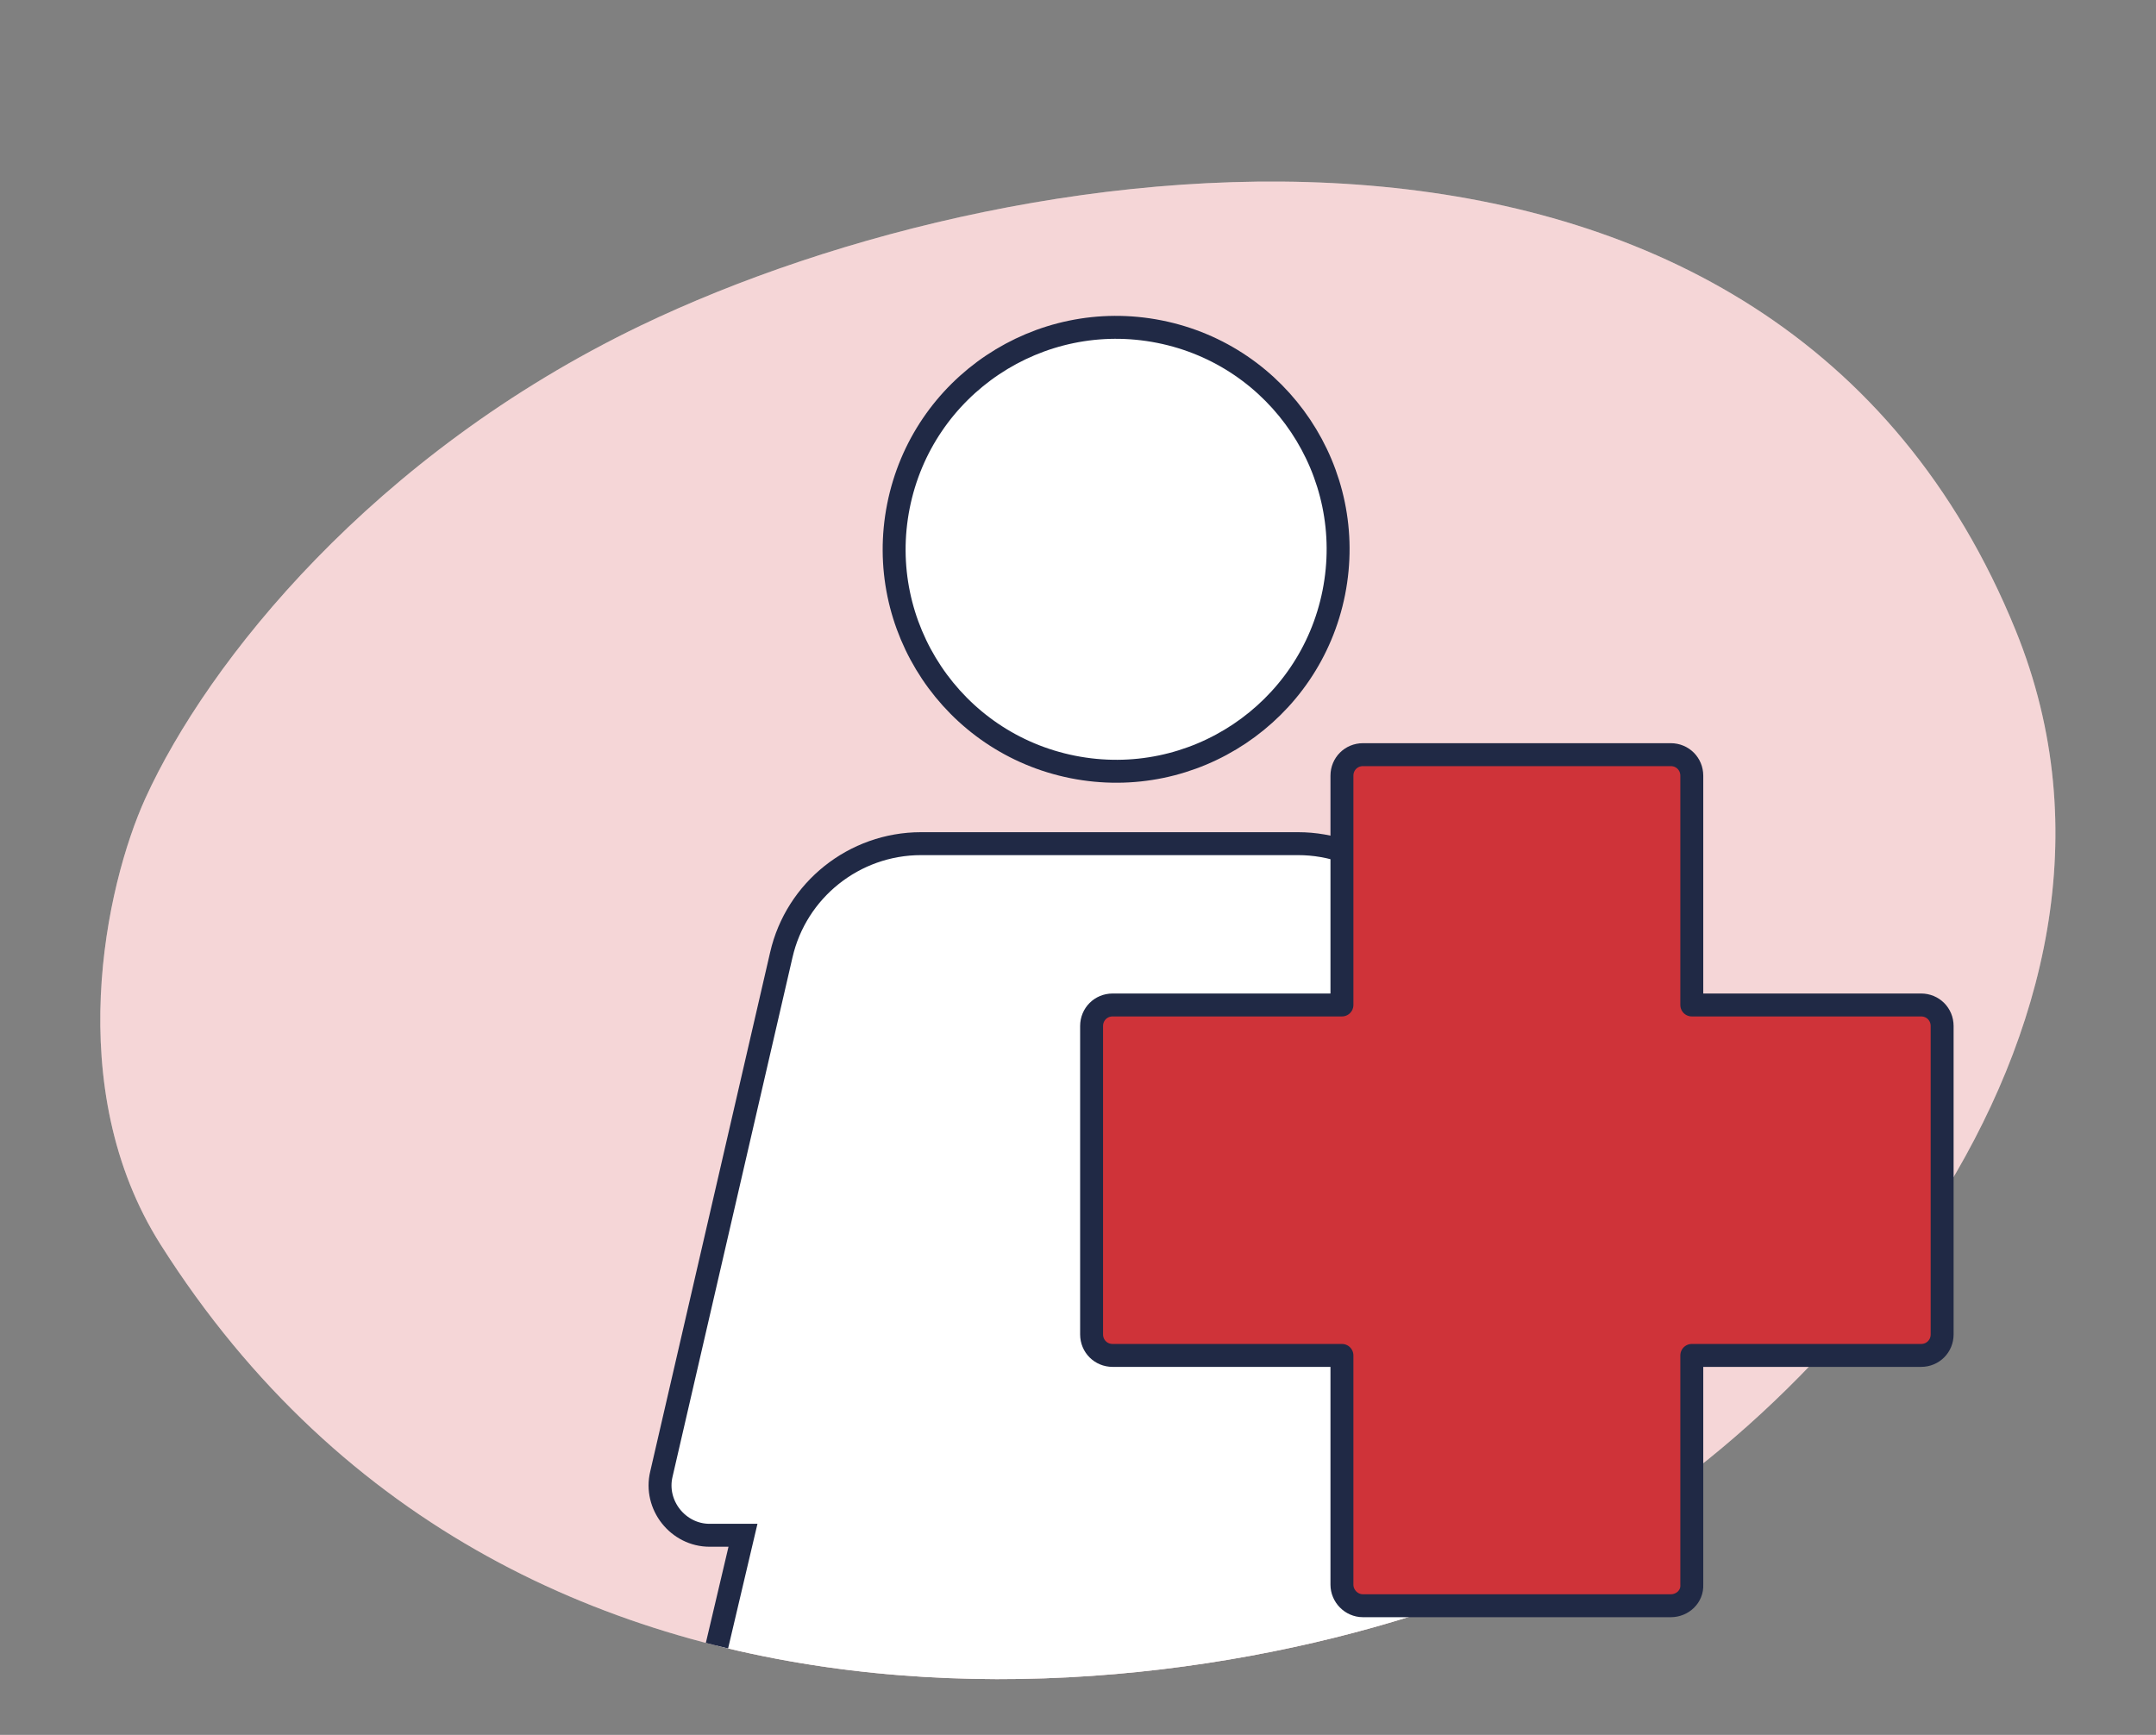
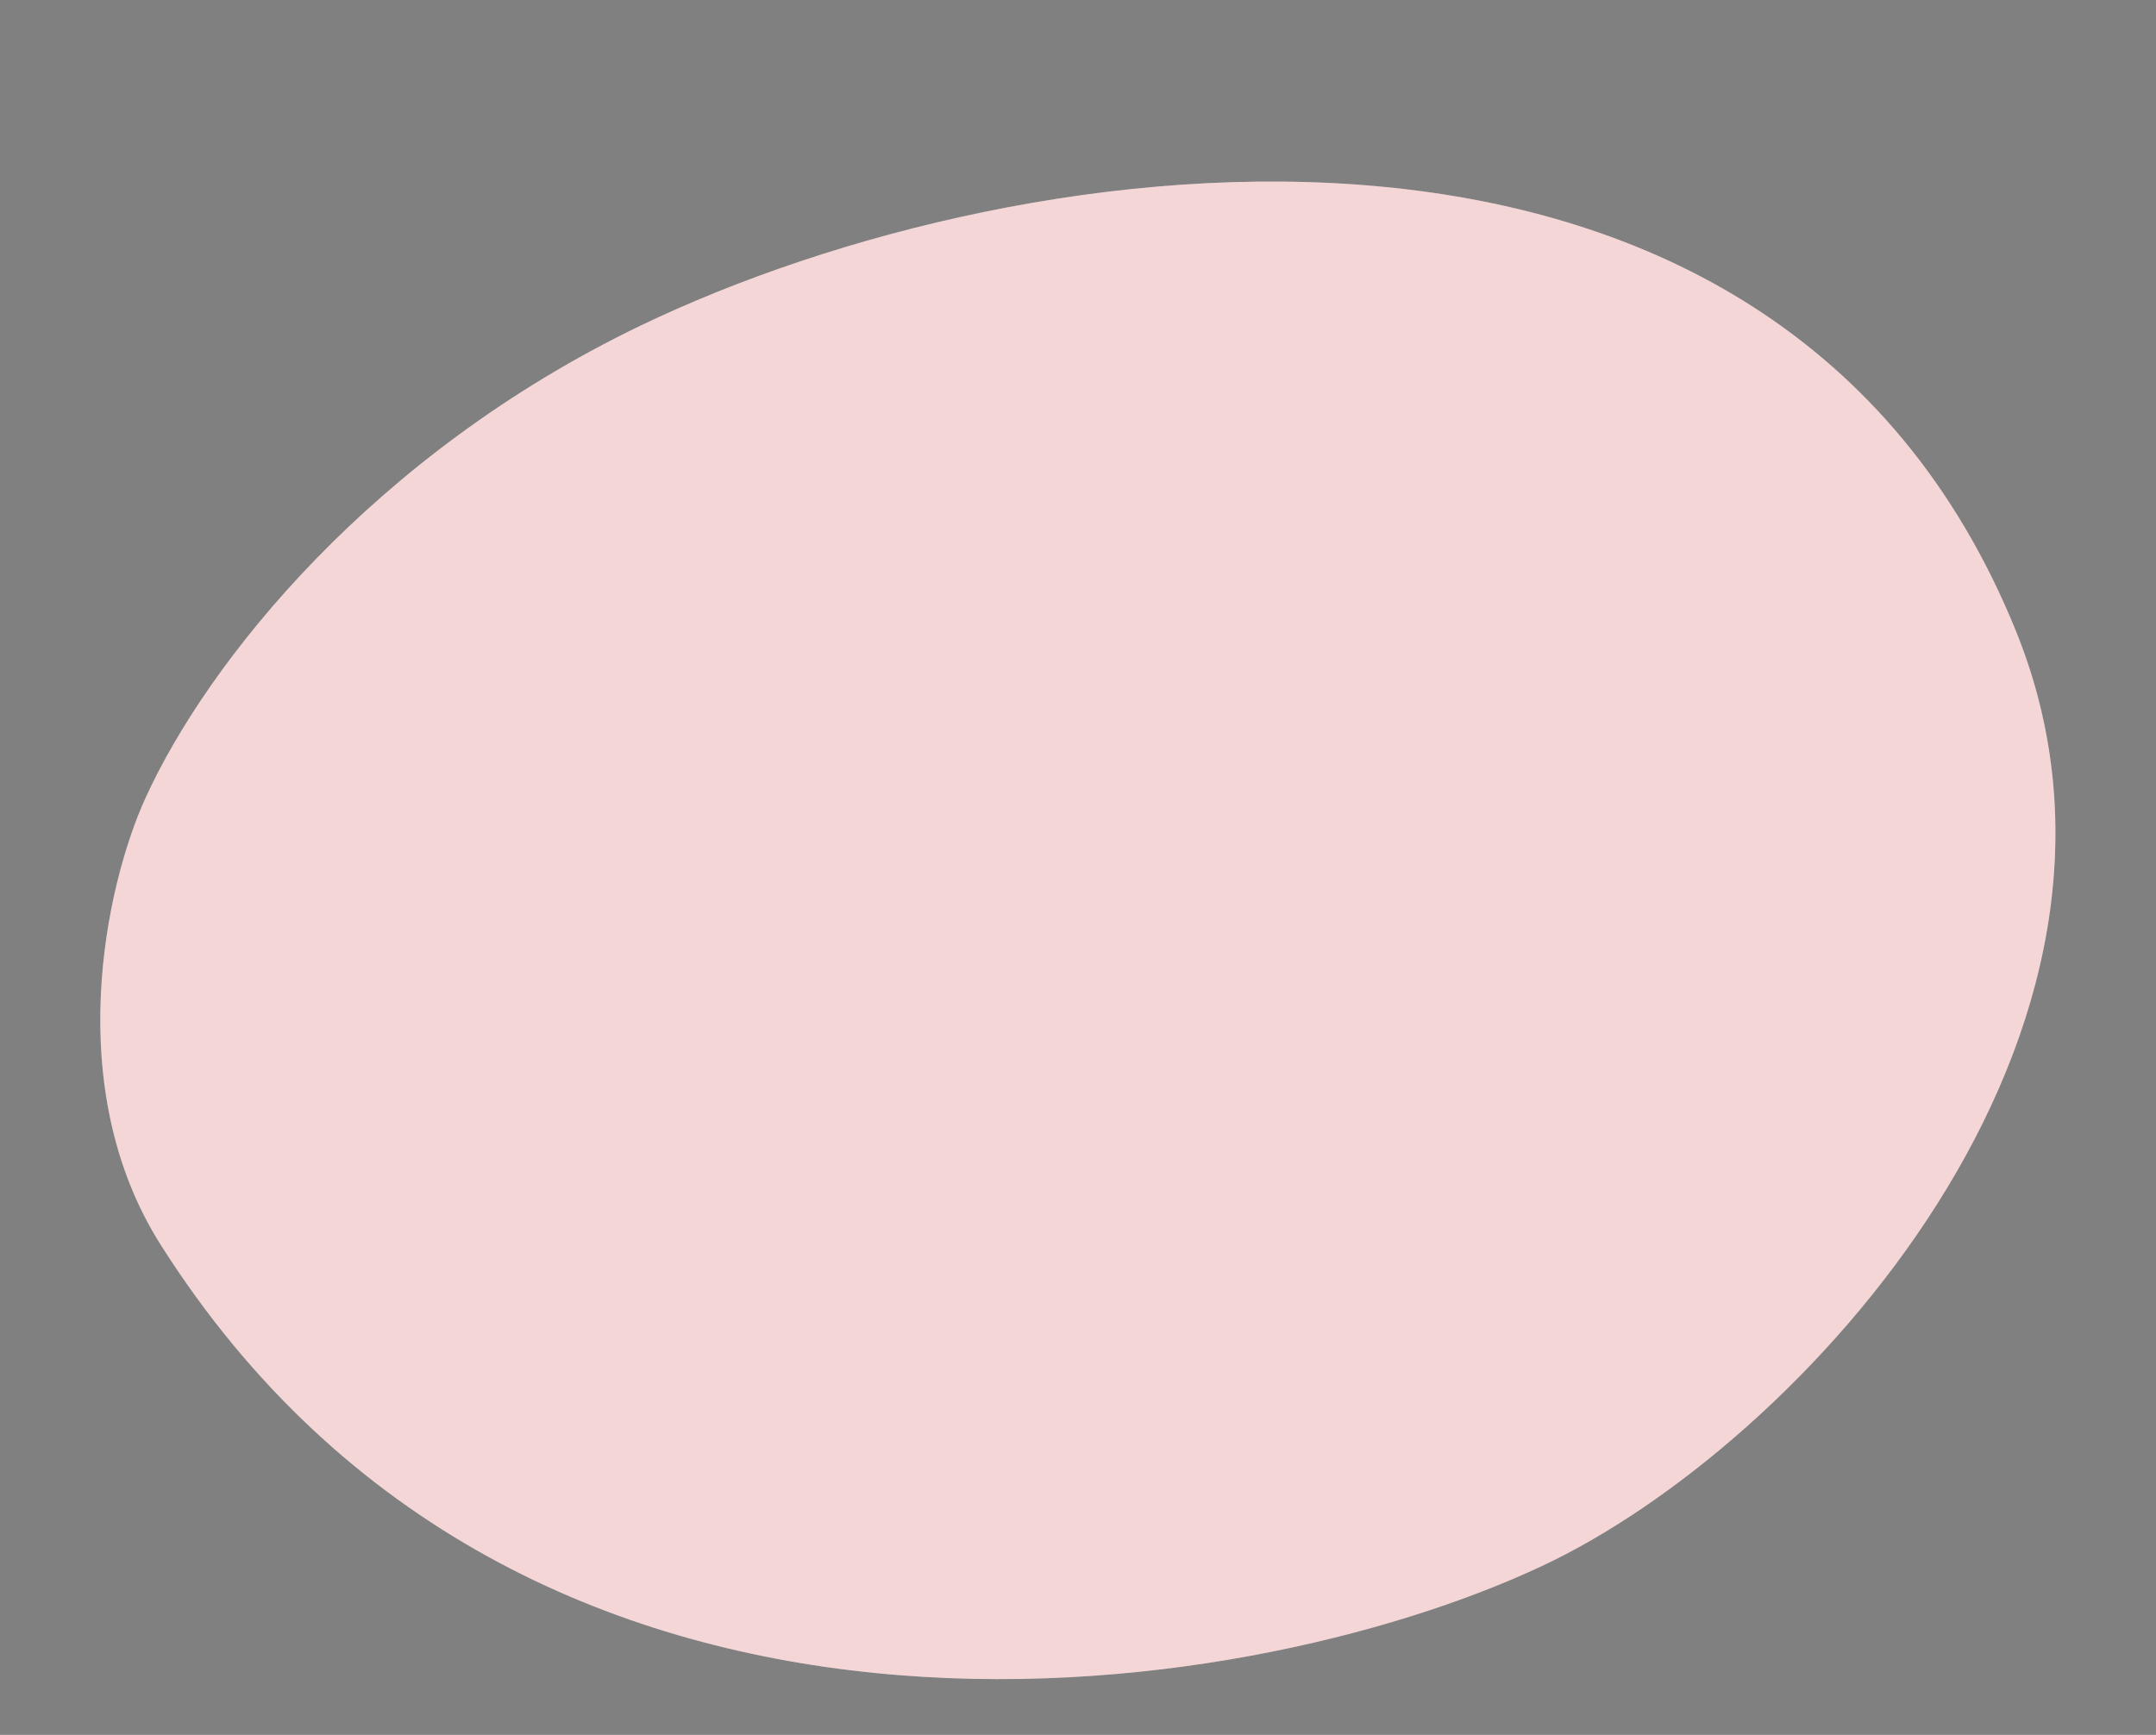
<svg xmlns="http://www.w3.org/2000/svg" xmlns:xlink="http://www.w3.org/1999/xlink" version="1.1" id="Layer_1" x="0px" y="0px" viewBox="0 0 34.88 28.07" style="enable-background:new 0 0 34.88 28.07;" xml:space="preserve">
  <rect x="0" y="0" width="34.88" height="28.07" fill="#808080" stroke="none" />
  <style type="text/css">
	.st0{fill:#FFFFFF;}
	.st1{opacity:0.2;fill:#CF3339;}
	.st2{clip-path:url(#SVGID_00000028320191467780243510000002880761435016122815_);}
	.st3{fill:#FFFFFF;stroke:#202945;stroke-width:0.371;stroke-miterlimit:10;}
	.st4{opacity:0.5;fill:#202945;}
	.st5{fill:none;stroke:#202945;stroke-width:0.35;stroke-linecap:round;stroke-linejoin:round;stroke-miterlimit:10;}
	.st6{opacity:0.3;fill:#CF3339;}
	.st7{opacity:0.5;fill:#FFFFFF;}
	.st8{fill:#CF3339;}
	.st9{fill:none;stroke:#202945;stroke-width:0.349;stroke-linecap:round;stroke-linejoin:round;stroke-miterlimit:10;}
	.st10{opacity:0.3;fill:#202945;}
	.st11{opacity:0.8;fill:#FFFFFF;}
	.st12{fill:none;stroke:#202945;stroke-width:0.25;stroke-linecap:round;stroke-linejoin:round;stroke-miterlimit:10;}
	.st13{fill:#F4F4F4;}
	.st14{fill:#F0F0F1;}
	.st15{fill:#F5F5F5;}
	.st16{opacity:0.7;fill:#CF3339;}
	.st17{fill:#EFEFEF;}
	.st18{clip-path:url(#SVGID_00000060021483333696440660000009888828615114428346_);}
	.st19{clip-path:url(#SVGID_00000164516230100225106210000000537412002399312810_);}
	.st20{opacity:0.8;fill:#CF3339;}
	.st21{opacity:0.1;fill:#202945;}
	.st22{opacity:0.6;fill:#202945;}
	.st23{opacity:0.7;fill:#202945;}
	.st24{opacity:0.15;fill:#202945;}
	.st25{fill:#45C2B1;}
	.st26{clip-path:url(#SVGID_00000129189605459037964940000008611897996863081868_);}
	.st27{fill:none;}
	.st28{fill:none;stroke:#202945;stroke-width:0.709;stroke-miterlimit:10;}
	.st29{clip-path:url(#SVGID_00000036228026202366146610000008956292787787961268_);}
	.st30{clip-path:url(#SVGID_00000040574211445938067250000017996862192090190524_);}
	.st31{opacity:0.35;fill:#222222;}
	.st32{fill:#E6E5E5;}
	.st33{fill:#FBFBFB;}
	.st34{opacity:0.25;fill:#9D9D9C;}
	.st35{fill:#D81B16;}
	.st36{fill:#202945;}
	.st37{opacity:0.6;fill:none;stroke:#202945;stroke-miterlimit:10;}
	.st38{opacity:0.5;fill:none;stroke:#45C2B1;stroke-miterlimit:10;}
	.st39{opacity:0.7;fill:#BC955C;}
	.st40{fill:none;stroke:#45C2B1;stroke-width:0.7;stroke-linecap:round;stroke-linejoin:round;stroke-miterlimit:10;}
	.st41{fill:#FFFFFF;stroke:#45C2B1;stroke-width:0.7;stroke-linecap:round;stroke-linejoin:round;stroke-miterlimit:10;}
	.st42{fill:none;stroke:#45C2B1;stroke-miterlimit:10;}
	.st43{fill:none;stroke:#202945;stroke-width:1.24;stroke-linecap:round;stroke-linejoin:round;stroke-miterlimit:10;}
	.st44{fill:none;stroke:#202945;stroke-width:1.21;stroke-linecap:round;stroke-linejoin:round;stroke-miterlimit:10;}
	.st45{fill:none;stroke:#202945;stroke-width:0.992;stroke-linecap:round;stroke-linejoin:round;stroke-miterlimit:10;}
	.st46{fill:#FFFFFF;stroke:#202945;stroke-width:0.992;stroke-linecap:round;stroke-linejoin:round;stroke-miterlimit:10;}
	.st47{fill:none;stroke:#202945;stroke-miterlimit:10;}
	.st48{fill:none;stroke:#202945;stroke-linejoin:round;stroke-miterlimit:10;}
	.st49{opacity:0.15;fill:#FFFFFF;}
	.st50{opacity:0.3;fill:#FFFFFF;}
	.st51{fill:#FFFFFF;stroke:#202945;stroke-width:0.35;stroke-linecap:round;stroke-linejoin:round;stroke-miterlimit:10;}
	.st52{fill:none;stroke:#202945;stroke-width:0.35;stroke-miterlimit:10;}
	.st53{opacity:0.21;}
	.st54{opacity:0.24;}
	.st55{fill:#BC955C;}
	.st56{opacity:0.63;}
	.st57{opacity:0.21;fill:#202945;}
	.st58{fill:none;stroke:#202945;stroke-width:0.5;stroke-linecap:round;stroke-linejoin:round;stroke-miterlimit:10;}
	.st59{fill:#FFFFFF;stroke:#202945;stroke-width:0.5;stroke-linecap:round;stroke-linejoin:round;stroke-miterlimit:10;}
	.st60{fill:#202945;stroke:#202945;stroke-width:0.5;stroke-linecap:round;stroke-linejoin:round;stroke-miterlimit:10;}
	.st61{fill:#CF3339;stroke:#202945;stroke-width:0.5;stroke-linecap:round;stroke-linejoin:round;stroke-miterlimit:10;}
	.st62{fill:#75CCF4;stroke:#202945;stroke-width:0.5;stroke-linecap:round;stroke-linejoin:round;stroke-miterlimit:10;}
	.st63{fill:#FFFFFF;stroke:#FFFFFF;stroke-width:0.5;stroke-linecap:round;stroke-linejoin:round;stroke-miterlimit:10;}
	
		.st64{opacity:0.3;fill:#CF3339;stroke:#202945;stroke-width:0.5;stroke-linecap:round;stroke-linejoin:round;stroke-miterlimit:10;}
	.st65{fill:#CF3339;stroke:#CF3339;stroke-width:0.5;stroke-linecap:round;stroke-linejoin:round;stroke-miterlimit:10;}
	.st66{fill:none;stroke:#45C2B1;stroke-width:0.5;stroke-miterlimit:10;}
	.st67{fill:#45C2B1;stroke:#202945;stroke-width:0.5;stroke-linecap:round;stroke-linejoin:round;stroke-miterlimit:10;}
	.st68{fill:none;stroke:#202945;stroke-width:0.5;stroke-linecap:round;stroke-linejoin:round;}
	
		.st69{fill:none;stroke:#202945;stroke-width:0.5;stroke-linecap:round;stroke-linejoin:round;stroke-dasharray:1.643,1.643,1.643,1.643;}
	.st70{fill:none;stroke:#CF3339;stroke-width:0.5;stroke-miterlimit:10;}
	.st71{fill:#616160;}
	.st72{fill:none;stroke:#202945;stroke-width:0.75;stroke-linecap:round;stroke-linejoin:round;stroke-miterlimit:10;}
	.st73{fill:#FFFFFF;stroke:#202945;stroke-width:0.75;stroke-miterlimit:10;}
	.st74{fill:none;stroke:#202945;stroke-width:0.4;stroke-linecap:round;stroke-linejoin:round;stroke-miterlimit:10;}
	.st75{fill:#FFFFFF;stroke:#202945;stroke-width:0.4;stroke-miterlimit:10;}
	.st76{fill:#282F3C;}
	.st77{fill:none;stroke:#CF3339;stroke-width:0.75;stroke-linecap:round;stroke-linejoin:round;stroke-miterlimit:10;}
	.st78{fill:#EFEFEE;}
	.st79{fill:none;stroke:#FFFFFF;stroke-linecap:round;stroke-linejoin:round;stroke-miterlimit:10;}
	.st80{fill:none;stroke:#202945;stroke-width:0.312;stroke-linecap:round;stroke-linejoin:round;stroke-miterlimit:10;}
	.st81{fill:#FFFFFF;stroke:#202945;stroke-width:0.25;stroke-linecap:round;stroke-linejoin:round;stroke-miterlimit:10;}
	.st82{clip-path:url(#SVGID_00000005257150399939441590000011642148670968853156_);}
	.st83{fill:none;stroke:#45C2B1;stroke-width:0.35;stroke-linecap:round;stroke-linejoin:round;stroke-miterlimit:10;}
	.st84{fill:#FFFFFF;stroke:#45C2B1;stroke-width:0.35;stroke-linecap:round;stroke-linejoin:round;stroke-miterlimit:10;}
	.st85{clip-path:url(#SVGID_00000026160035501879289690000004742284780799632028_);}
	.st86{fill:#CF3339;stroke:#CF3339;stroke-width:0.5;stroke-miterlimit:10;}
	.st87{fill:none;stroke:#202945;stroke-width:0.5;stroke-linecap:round;stroke-linejoin:round;stroke-dasharray:2.982;}
	.st88{fill:none;stroke:#CF3339;stroke-width:0.7;stroke-miterlimit:10;}
	.st89{clip-path:url(#SVGID_00000178898891954678429470000002361510467196598191_);}
	.st90{clip-path:url(#SVGID_00000170970429626106576840000000935200005144302993_);}
	.st91{clip-path:url(#SVGID_00000009588080363576456010000001768987741602687127_);}
	.st92{fill:none;stroke:#202945;stroke-width:0.75;stroke-miterlimit:10;}
	
		.st93{opacity:0.3;fill:none;stroke:#202945;stroke-width:0.709;stroke-linecap:round;stroke-linejoin:round;stroke-miterlimit:10;}
	.st94{fill:#45C2B1;stroke:#202945;stroke-width:0.25;stroke-linecap:round;stroke-linejoin:round;stroke-miterlimit:10;}
	.st95{fill:none;stroke:#202945;stroke-width:0.25;stroke-linecap:round;stroke-linejoin:round;}
	
		.st96{fill:none;stroke:#202945;stroke-width:0.25;stroke-linecap:round;stroke-linejoin:round;stroke-dasharray:0.138,0.138,0.138,0.138;}
	.st97{clip-path:url(#SVGID_00000062166171591283032610000003779873616342103447_);}
	.st98{opacity:0.3;}
	.st99{opacity:0.1;fill:#CF3339;}
	.st100{opacity:0.69;fill:#FFFFFF;}
	.st101{opacity:0.7;fill:#FFFFFF;}
	.st102{opacity:0.4;fill:#CF3339;}
	.st103{opacity:0.12;fill:#FFFFFF;}
	.st104{fill:none;stroke:#202945;stroke-width:0.15;stroke-linecap:round;stroke-linejoin:round;stroke-miterlimit:10;}
	.st105{fill:#FFFFFF;stroke:#202945;stroke-width:0.15;stroke-linecap:round;stroke-linejoin:round;stroke-miterlimit:10;}
	.st106{fill:none;stroke:#202945;stroke-width:0.15;stroke-miterlimit:10;}
	.st107{clip-path:url(#SVGID_00000141432160724990286710000016020540418825743516_);}
	.st108{fill:#2D313D;}
	.st109{clip-path:url(#SVGID_00000104703131341915415980000014550528891594010775_);}
	.st110{clip-path:url(#SVGID_00000052073704011539844900000003775498192669684406_);}
	.st111{clip-path:url(#SVGID_00000044179515286561152650000018233541985407730577_);}
	.st112{fill:#E0E0E0;}
	.st113{fill:#FFFFFF;stroke:#202945;stroke-width:0.75;stroke-linecap:round;stroke-linejoin:round;stroke-miterlimit:10;}
	.st114{fill:#202945;stroke:#202945;stroke-width:0.25;stroke-linecap:round;stroke-linejoin:round;stroke-miterlimit:10;}
	.st115{fill:#CF3339;stroke:#202945;stroke-width:0.25;stroke-linecap:round;stroke-linejoin:round;stroke-miterlimit:10;}
	.st116{fill:#75CCF4;stroke:#202945;stroke-width:0.25;stroke-linecap:round;stroke-linejoin:round;stroke-miterlimit:10;}
	.st117{fill:#FFFFFF;stroke:#FFFFFF;stroke-width:0.25;stroke-linecap:round;stroke-linejoin:round;stroke-miterlimit:10;}
	.st118{fill:#CF3339;stroke:#CF3339;stroke-width:0.25;stroke-linecap:round;stroke-linejoin:round;stroke-miterlimit:10;}
	.st119{fill:#EAEAEA;}
	.st120{fill:#E9EAEA;}
	.st121{fill:none;stroke:#CF3339;stroke-linecap:round;stroke-linejoin:round;stroke-miterlimit:10;}
	.st122{fill:none;stroke:#202945;stroke-width:0.4;stroke-miterlimit:10;}
	.st123{fill:none;stroke:#202945;stroke-width:0.4;stroke-linejoin:round;stroke-miterlimit:10;}
	.st124{opacity:0.25;fill:#CF3339;}
	.st125{fill:#2F323D;}
	.st126{fill:none;stroke:#202945;stroke-width:0.283;stroke-linecap:round;stroke-linejoin:round;stroke-miterlimit:10;}
	.st127{opacity:0.6;fill:#CF3339;}
	.st128{opacity:0.8;fill:#202945;}
	.st129{fill:none;stroke:#E3E3E3;stroke-width:0.5;stroke-miterlimit:10;}
	.st130{fill:none;stroke:#E3E3E3;stroke-width:0.5;stroke-miterlimit:10;stroke-dasharray:3.952,3.952,3.952,3.952;}
	
		.st131{fill:none;stroke:#E3E3E3;stroke-width:0.5;stroke-miterlimit:10;stroke-dasharray:3.952,3.952,3.952,3.952,3.952,3.952;}
	.st132{opacity:0.3;fill:#222222;}
	.st133{fill:#CC564C;}
	.st134{fill:#CD554A;}
	.st135{clip-path:url(#SVGID_00000024716419881580808420000016771201748311410085_);}
	
		.st136{fill-rule:evenodd;clip-rule:evenodd;fill:#FFFFFF;stroke:#202945;stroke-width:0.35;stroke-linecap:round;stroke-linejoin:round;stroke-miterlimit:10;}
	.st137{fill:#202945;stroke:#202945;stroke-width:0.1;stroke-linecap:round;stroke-linejoin:round;stroke-miterlimit:10;}
	.st138{opacity:0.07;fill:#202945;}
	.st139{clip-path:url(#SVGID_00000147917312714925331140000005097158273004350907_);}
	.st140{fill:#45C2B1;stroke:#202945;stroke-width:0.35;stroke-linecap:round;stroke-linejoin:round;stroke-miterlimit:10;}
	.st141{fill:none;stroke:#202945;stroke-width:0.35;stroke-linecap:round;stroke-linejoin:round;}
	
		.st142{fill:none;stroke:#202945;stroke-width:0.35;stroke-linecap:round;stroke-linejoin:round;stroke-dasharray:0.6,0.6,0.6,0.6;}
	.st143{clip-path:url(#SVGID_00000080204685565637617510000002932484916619305398_);}
	.st144{opacity:0.4;fill:#202945;}
	.st145{opacity:0.2;fill:#202945;}
	.st146{fill:none;stroke:#202945;stroke-width:0.2;stroke-miterlimit:10;}
	.st147{opacity:0.1;fill:#202945;stroke:#000000;stroke-width:0.2;stroke-miterlimit:10;}
	.st148{fill:none;stroke:#202945;stroke-width:0.2;stroke-linecap:round;stroke-linejoin:round;stroke-miterlimit:10;}
	.st149{fill:#FFFFFF;stroke:#FFFFFF;stroke-width:0.2;stroke-miterlimit:10;}
	.st150{fill:#FFFFFF;stroke:#202945;stroke-width:0.2;stroke-linecap:round;stroke-linejoin:round;stroke-miterlimit:10;}
	.st151{opacity:0.9;fill:#202945;}
	.st152{opacity:0.15;fill:#CF3339;}
	.st153{fill:#FFFFFF;stroke:#202945;stroke-width:0.2;stroke-miterlimit:10;}
	.st154{opacity:0.25;fill:#222222;}
	.st155{fill:none;stroke:#FFFFFF;stroke-miterlimit:10;}
	.st156{clip-path:url(#SVGID_00000026164256747278833080000003187549437154456468_);}
	.st157{opacity:0.15;clip-path:url(#SVGID_00000026164256747278833080000003187549437154456468_);fill:#CF3339;}
	.st158{opacity:0.2;clip-path:url(#SVGID_00000026164256747278833080000003187549437154456468_);fill:#202945;}
	.st159{opacity:0.05;clip-path:url(#SVGID_00000026164256747278833080000003187549437154456468_);fill:#CF3339;}
	.st160{clip-path:url(#SVGID_00000026164256747278833080000003187549437154456468_);fill:#FFFFFF;}
	
		.st161{clip-path:url(#SVGID_00000026164256747278833080000003187549437154456468_);fill:#FFFFFF;stroke:#202945;stroke-width:0.2;stroke-linecap:round;stroke-linejoin:round;stroke-miterlimit:10;}
	.st162{opacity:0.3;clip-path:url(#SVGID_00000026164256747278833080000003187549437154456468_);fill:#202945;}
	
		.st163{opacity:0.15;clip-path:url(#SVGID_00000026164256747278833080000003187549437154456468_);fill:#202945;stroke:#202945;stroke-width:0.2;stroke-linecap:round;stroke-linejoin:round;stroke-miterlimit:10;}
	.st164{opacity:0.03;clip-path:url(#SVGID_00000026164256747278833080000003187549437154456468_);fill:#CF3339;}
	
		.st165{clip-path:url(#SVGID_00000026164256747278833080000003187549437154456468_);fill:none;stroke:#202945;stroke-width:0.2;stroke-linecap:round;stroke-linejoin:round;stroke-miterlimit:10;}
	
		.st166{clip-path:url(#SVGID_00000026164256747278833080000003187549437154456468_);fill:#FFFFFF;stroke:#000000;stroke-width:0.2;stroke-linecap:round;stroke-linejoin:round;stroke-miterlimit:10;}
	.st167{opacity:0.1;clip-path:url(#SVGID_00000026164256747278833080000003187549437154456468_);fill:#202945;}
	.st168{opacity:0.15;clip-path:url(#SVGID_00000026164256747278833080000003187549437154456468_);fill:#202945;}
	
		.st169{clip-path:url(#SVGID_00000026164256747278833080000003187549437154456468_);fill:none;stroke:#000000;stroke-width:0.2;stroke-linecap:round;stroke-linejoin:round;stroke-miterlimit:10;}
	
		.st170{clip-path:url(#SVGID_00000026164256747278833080000003187549437154456468_);fill:#202945;stroke:#202945;stroke-width:0.2;stroke-linecap:round;stroke-linejoin:round;stroke-miterlimit:10;}
	.st171{opacity:0.7;clip-path:url(#SVGID_00000026164256747278833080000003187549437154456468_);fill:#202945;}
	.st172{clip-path:url(#SVGID_00000026164256747278833080000003187549437154456468_);fill:#CF3339;}
	.st173{fill:none;stroke:#292A43;stroke-width:0.2;stroke-linecap:round;stroke-linejoin:round;stroke-miterlimit:10;}
	.st174{fill:none;stroke:#000000;stroke-width:0.2;stroke-linecap:round;stroke-linejoin:round;stroke-miterlimit:10;}
	.st175{opacity:0.4;fill:#222222;}
	.st176{fill:#FFFFFF;stroke:#202945;stroke-width:0.349;stroke-linecap:round;stroke-linejoin:round;stroke-miterlimit:10;}
	.st177{fill:none;stroke:#202945;stroke-width:0.709;stroke-linecap:round;stroke-linejoin:round;stroke-miterlimit:10;}
	.st178{fill:#FFFFFF;stroke:#202945;stroke-width:0.709;stroke-linecap:round;stroke-linejoin:round;stroke-miterlimit:10;}
	.st179{fill:#CF3339;stroke:#202945;stroke-width:0.709;stroke-linecap:round;stroke-linejoin:round;stroke-miterlimit:10;}
	.st180{fill:#75CCF4;stroke:#202945;stroke-width:0.709;stroke-linecap:round;stroke-linejoin:round;stroke-miterlimit:10;}
	.st181{fill:#CF3339;stroke:#202945;stroke-width:0.35;stroke-linecap:round;stroke-linejoin:round;stroke-miterlimit:10;}
	.st182{fill:#75CCF4;stroke:#202945;stroke-width:0.35;stroke-linecap:round;stroke-linejoin:round;stroke-miterlimit:10;}
	.st183{fill:none;stroke:#212945;stroke-width:0.37;stroke-linecap:round;stroke-linejoin:round;}
	.st184{fill:#D9695B;}
	.st185{fill:none;stroke:#202945;stroke-width:0.37;stroke-linecap:round;stroke-linejoin:round;stroke-miterlimit:10;}
	.st186{fill:#FFFFFF;stroke:#202945;stroke-width:0.37;stroke-linecap:round;stroke-linejoin:round;stroke-miterlimit:10;}
	.st187{fill:#DE4C60;}
	.st188{fill:none;stroke:#202945;stroke-width:0.371;stroke-linecap:round;stroke-linejoin:round;stroke-miterlimit:10;}
</style>
  <path class="st0" d="M2.35,12.92c1.01-2.22,3.69-5.57,8.01-7.65c6.24-3,18.36-4.64,22.25,4.93c2.65,6.52-3.48,13.18-7.67,15.14  c-4.86,2.28-16.47,4.06-22.34-5.2C0.99,17.6,1.71,14.33,2.35,12.92z" />
  <path class="st1" d="M2.35,12.92c1.01-2.22,3.69-5.57,8.01-7.65c6.24-3,18.36-4.64,22.25,4.93c2.65,6.52-3.48,13.18-7.67,15.14  c-4.86,2.28-16.47,4.06-22.34-5.2C0.99,17.6,1.71,14.33,2.35,12.92z" />
  <g>
    <defs>
-       <path id="SVGID_1_" d="M2.35,12.92c1.01-2.22,3.69-5.57,8.01-7.65c6.24-3,18.36-4.64,22.25,4.93c2.65,6.52-3.48,13.18-7.67,15.14    c-4.86,2.28-16.47,4.06-22.34-5.2C0.99,17.6,1.71,14.33,2.35,12.92z" />
-     </defs>
+       </defs>
    <clipPath id="SVGID_00000133491838659214816660000001168767518048849284_">
      <use xlink:href="#SVGID_1_" style="overflow:visible;" />
    </clipPath>
    <g style="clip-path:url(#SVGID_00000133491838659214816660000001168767518048849284_);">
      <ellipse transform="matrix(0.195 -0.981 0.981 0.195 5.816 24.861)" class="st3" cx="18.05" cy="8.89" rx="3.59" ry="3.59" />
      <path class="st3" d="M25.2,23.85l-1.94-8.4c-0.24-1.05-1.18-1.8-2.26-1.8h-2.95h-0.2h-2.95c-1.08,0-2.02,0.75-2.26,1.8l-1.94,8.4    c-0.12,0.5,0.27,0.99,0.78,0.99h0.54l-1.43,6.07c-0.06,0.26,0.14,0.51,0.4,0.51h3.47v4.95c0,0.81,0.66,1.47,1.47,1.47h1.92h0.2    h1.92c0.81,0,1.47-0.66,1.47-1.47v-4.95h3.47c0.27,0,0.47-0.25,0.4-0.51l-1.43-6.07h0.54C24.93,24.84,25.32,24.36,25.2,23.85z" />
    </g>
  </g>
  <g>
    <g>
-       <path class="st8" d="M27.03,25.98h-4.98c-0.19,0-0.34-0.16-0.34-0.34v-3.71H18c-0.19,0-0.34-0.15-0.34-0.34V16.6    c0-0.19,0.15-0.34,0.34-0.34h3.71v-3.71c0-0.19,0.15-0.34,0.34-0.34h4.98c0.19,0,0.34,0.15,0.34,0.34v3.71h3.71    c0.19,0,0.34,0.15,0.34,0.34v4.99c0,0.19-0.15,0.34-0.34,0.34h-3.71v3.71C27.38,25.83,27.22,25.98,27.03,25.98z" />
-     </g>
+       </g>
    <g>
-       <path class="st188" d="M27.03,25.98h-4.98c-0.19,0-0.34-0.16-0.34-0.34v-3.71H18c-0.19,0-0.34-0.15-0.34-0.34V16.6    c0-0.19,0.15-0.34,0.34-0.34h3.71v-3.71c0-0.19,0.15-0.34,0.34-0.34h4.98c0.19,0,0.34,0.15,0.34,0.34v3.71h3.71    c0.19,0,0.34,0.15,0.34,0.34v4.99c0,0.19-0.15,0.34-0.34,0.34h-3.71v3.71C27.38,25.83,27.22,25.98,27.03,25.98z" />
-     </g>
+       </g>
  </g>
</svg>